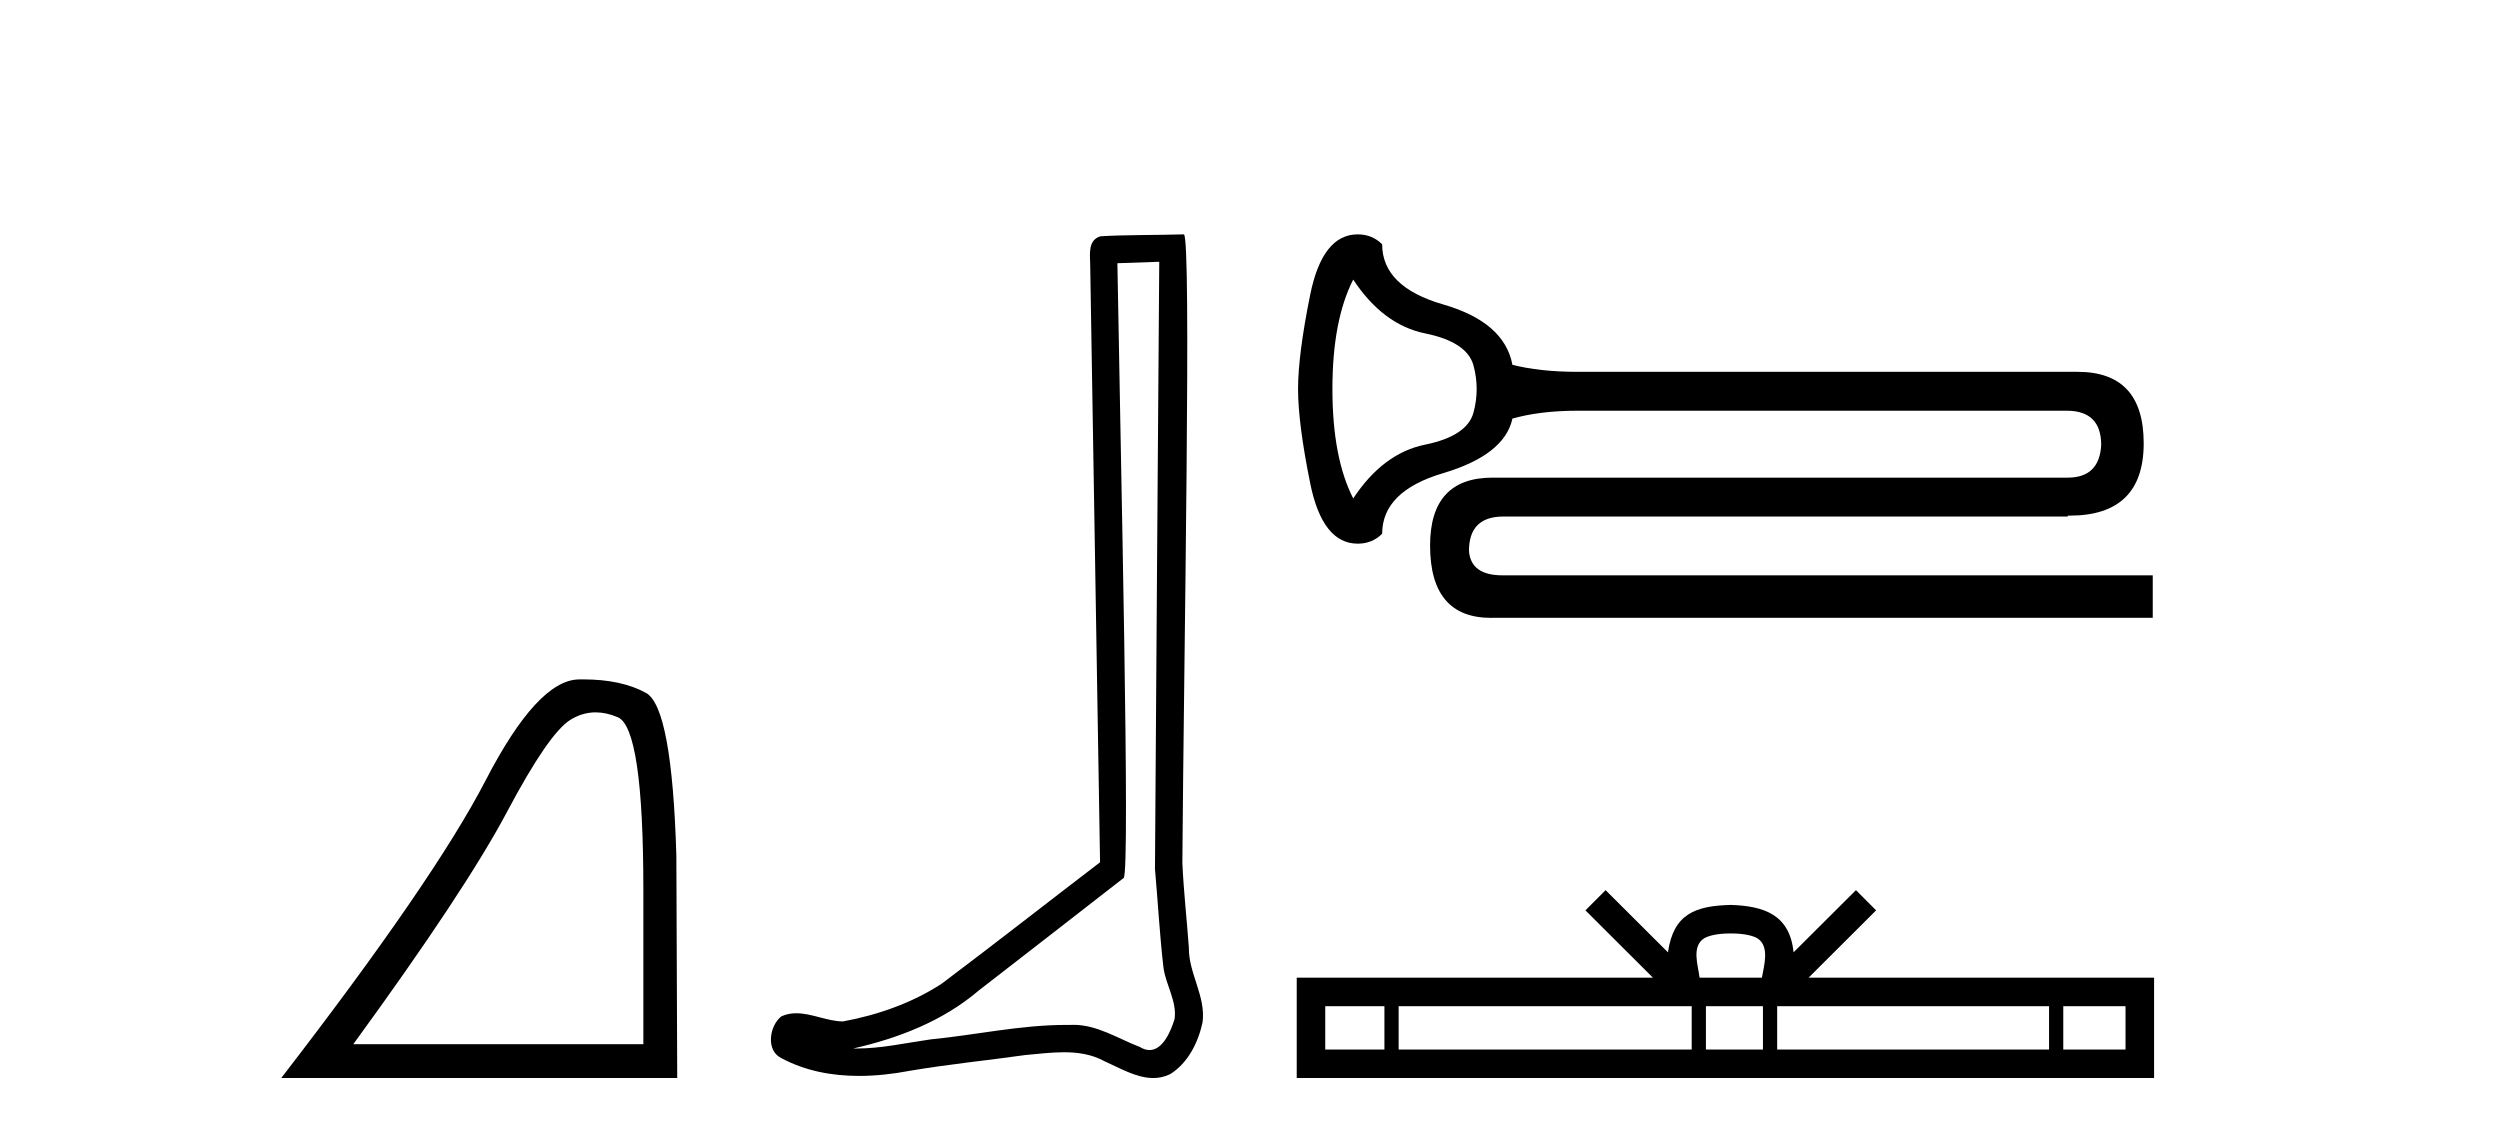
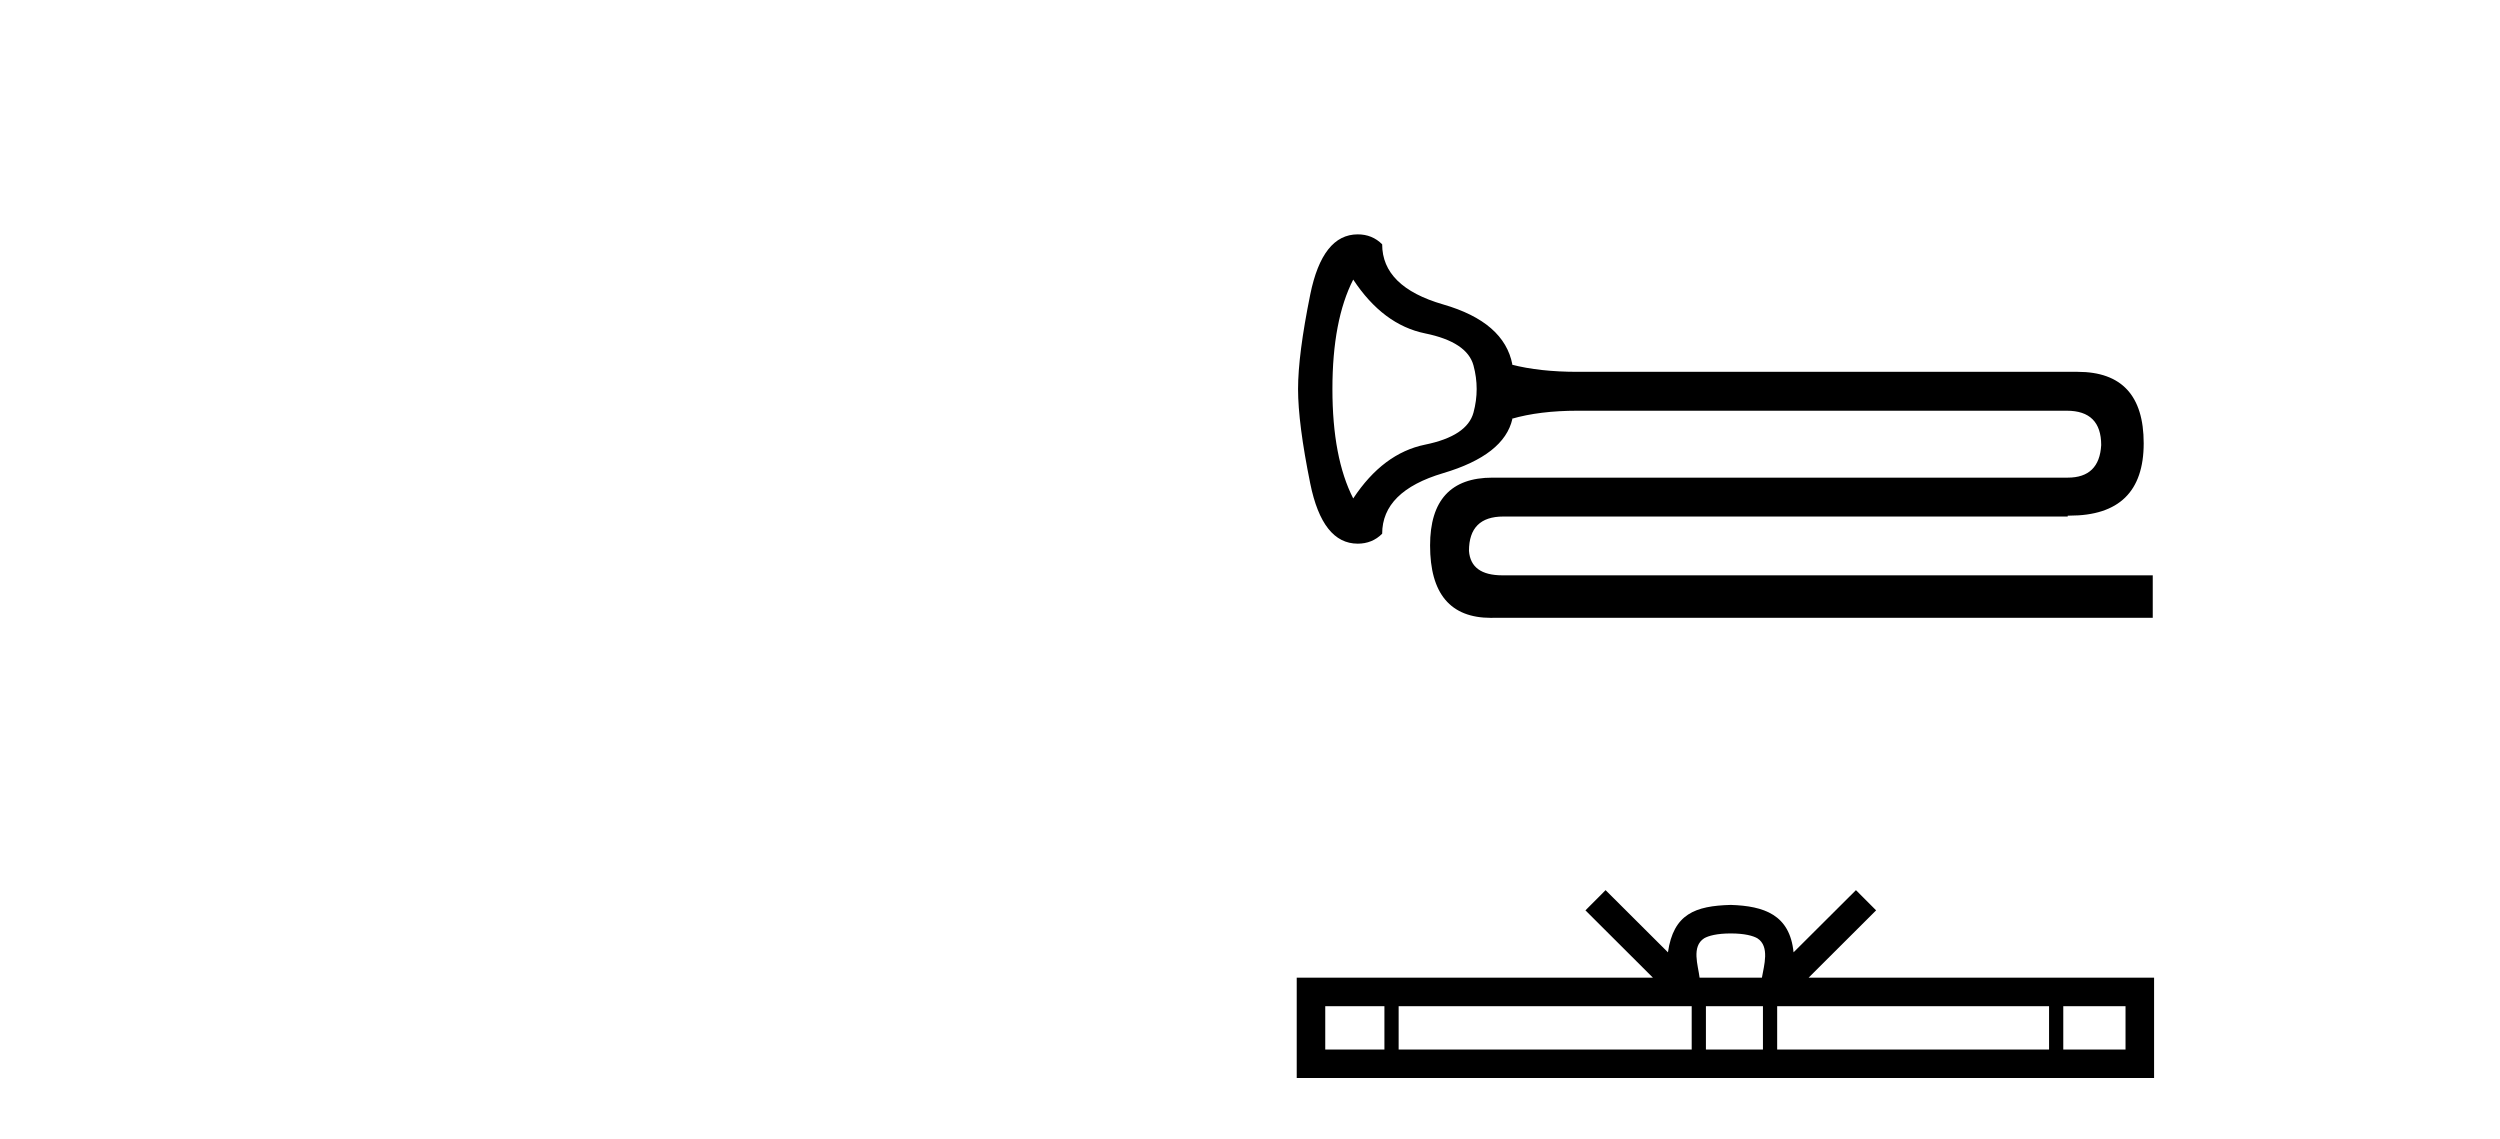
<svg xmlns="http://www.w3.org/2000/svg" width="90.0" height="41.0">
-   <path d="M 21.443 25.645 Q 21.827 25.645 22.239 25.819 Q 23.161 26.21 23.161 32.025 L 23.161 37.59 L 12.719 37.59 Q 16.752 32.056 18.253 29.227 Q 19.753 26.398 20.535 25.913 Q 20.968 25.645 21.443 25.645 ZM 21 24.458 Q 20.917 24.458 20.832 24.459 Q 19.347 24.491 17.487 28.086 Q 15.627 31.681 10.124 38.809 L 24.38 38.809 L 24.349 30.806 Q 24.193 25.46 23.255 24.944 Q 22.37 24.458 21 24.458 Z" style="fill:#000000;stroke:none" />
-   <path d="M 41.733 9.424 C 41.682 16.711 41.624 23.997 41.579 31.284 C 41.685 32.464 41.747 33.649 41.884 34.826 C 41.965 35.455 42.375 36.041 42.285 36.685 C 42.152 37.12 41.866 37.802 41.383 37.802 C 41.276 37.802 41.159 37.769 41.033 37.691 C 40.251 37.391 39.506 36.894 38.645 36.894 C 38.598 36.894 38.55 36.895 38.501 36.898 C 38.458 36.898 38.416 36.897 38.373 36.897 C 36.736 36.897 35.127 37.259 33.502 37.418 C 32.614 37.544 31.73 37.747 30.83 37.747 C 30.792 37.747 30.754 37.746 30.716 37.745 C 32.341 37.378 33.946 36.757 35.226 35.665 C 36.968 34.31 38.716 32.963 40.455 31.604 C 40.691 31.314 40.343 16.507 40.226 9.476 C 40.728 9.459 41.23 9.441 41.733 9.424 ZM 42.618 8.437 C 42.617 8.437 42.617 8.437 42.617 8.437 C 41.757 8.465 40.476 8.452 39.618 8.506 C 39.16 8.639 39.24 9.152 39.247 9.52 C 39.365 16.694 39.483 23.868 39.602 31.042 C 37.7 32.496 35.815 33.973 33.902 35.412 C 32.832 36.109 31.594 36.543 30.345 36.772 C 29.786 36.766 29.221 36.477 28.665 36.477 C 28.487 36.477 28.309 36.507 28.133 36.586 C 27.703 36.915 27.556 37.817 28.13 38.093 C 28.994 38.557 29.956 38.733 30.925 38.733 C 31.537 38.733 32.151 38.663 32.745 38.55 C 34.126 38.315 35.52 38.178 36.906 37.982 C 37.362 37.942 37.835 37.881 38.301 37.881 C 38.805 37.881 39.301 37.953 39.756 38.201 C 40.303 38.444 40.908 38.809 41.517 38.809 C 41.721 38.809 41.925 38.768 42.128 38.668 C 42.767 38.27 43.136 37.528 43.291 36.81 C 43.42 35.873 42.787 35.044 42.799 34.114 C 42.726 33.096 42.61 32.08 42.565 31.061 C 42.617 23.698 42.901 8.437 42.618 8.437 Z" style="fill:#000000;stroke:none" />
  <path d="M 48.716 10.065 Q 49.79 11.693 51.304 12.002 Q 52.818 12.311 53.046 13.158 Q 53.274 14.005 53.046 14.851 Q 52.818 15.698 51.304 16.007 Q 49.79 16.316 48.716 17.944 Q 47.967 16.479 47.967 14.005 Q 47.967 11.53 48.716 10.065 ZM 48.879 8.437 Q 47.609 8.437 47.169 10.602 Q 46.73 12.767 46.73 14.005 Q 46.73 15.242 47.169 17.407 Q 47.609 19.572 48.879 19.572 Q 49.4 19.572 49.758 19.214 Q 49.758 17.684 51.955 17.033 Q 54.153 16.381 54.446 15.079 L 54.414 15.079 Q 55.423 14.786 56.791 14.786 L 74.405 14.786 Q 75.643 14.786 75.643 16.023 Q 75.578 17.195 74.438 17.195 L 53.73 17.195 Q 51.483 17.195 51.483 19.637 Q 51.483 22.243 53.675 22.243 Q 53.703 22.243 53.73 22.242 L 77.499 22.242 L 77.499 20.712 L 54.088 20.712 Q 52.949 20.712 52.883 19.833 Q 52.883 18.595 54.121 18.595 L 74.438 18.595 L 74.438 18.563 Q 74.471 18.563 74.504 18.563 Q 77.173 18.563 77.173 15.958 Q 77.173 13.386 74.796 13.386 L 56.791 13.386 Q 55.423 13.386 54.414 13.125 L 54.446 13.125 Q 54.153 11.595 51.955 10.96 Q 49.758 10.325 49.758 8.795 Q 49.4 8.437 48.879 8.437 Z" style="fill:#000000;stroke:none" />
  <path d="M 62.307 33.604 C 62.808 33.604 63.109 33.689 63.265 33.778 C 63.719 34.068 63.503 34.761 63.429 35.195 L 61.185 35.195 C 61.131 34.752 60.886 34.076 61.35 33.778 C 61.506 33.689 61.807 33.604 62.307 33.604 ZM 49.839 36.222 L 49.839 37.782 L 47.709 37.782 L 47.709 36.222 ZM 60.901 36.222 L 60.901 37.782 L 50.351 37.782 L 50.351 36.222 ZM 63.466 36.222 L 63.466 37.782 L 61.413 37.782 L 61.413 36.222 ZM 73.766 36.222 L 73.766 37.782 L 63.978 37.782 L 63.978 36.222 ZM 76.519 36.222 L 76.519 37.782 L 74.278 37.782 L 74.278 36.222 ZM 57.801 32.045 L 57.076 32.773 L 59.504 35.195 L 46.682 35.195 L 46.682 38.809 L 77.547 38.809 L 77.547 35.195 L 65.111 35.195 L 67.54 32.773 L 66.814 32.045 L 64.568 34.284 C 64.433 32.927 63.503 32.615 62.307 32.577 C 61.03 32.611 60.245 32.9 60.046 34.284 L 57.801 32.045 Z" style="fill:#000000;stroke:none" />
</svg>